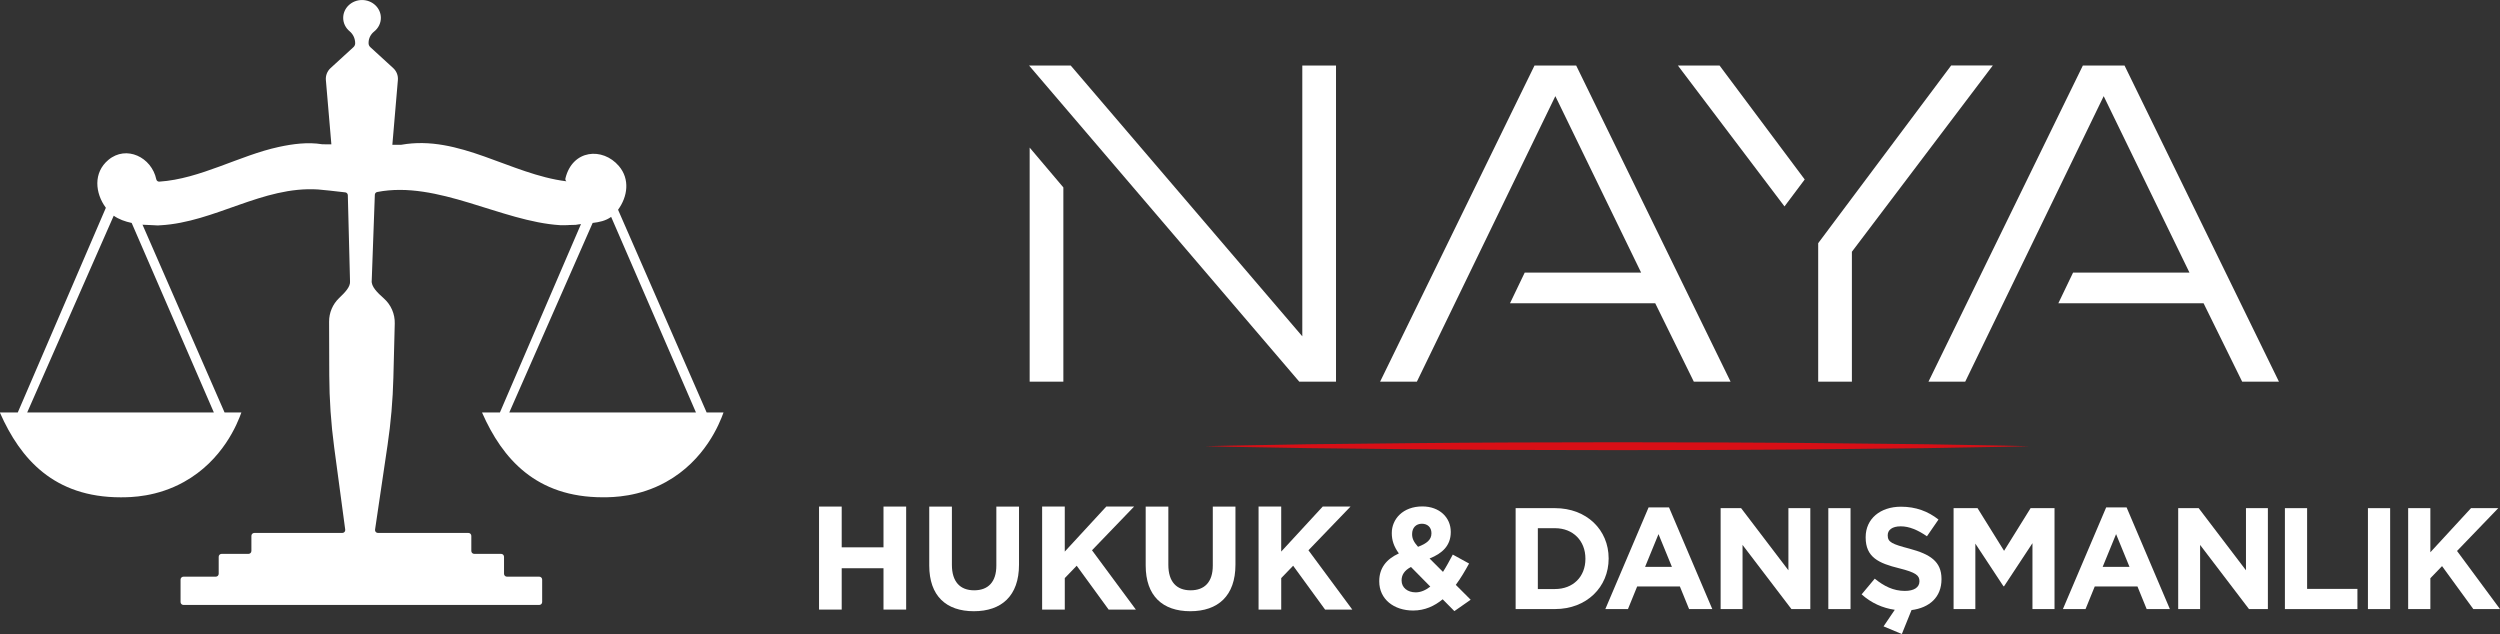
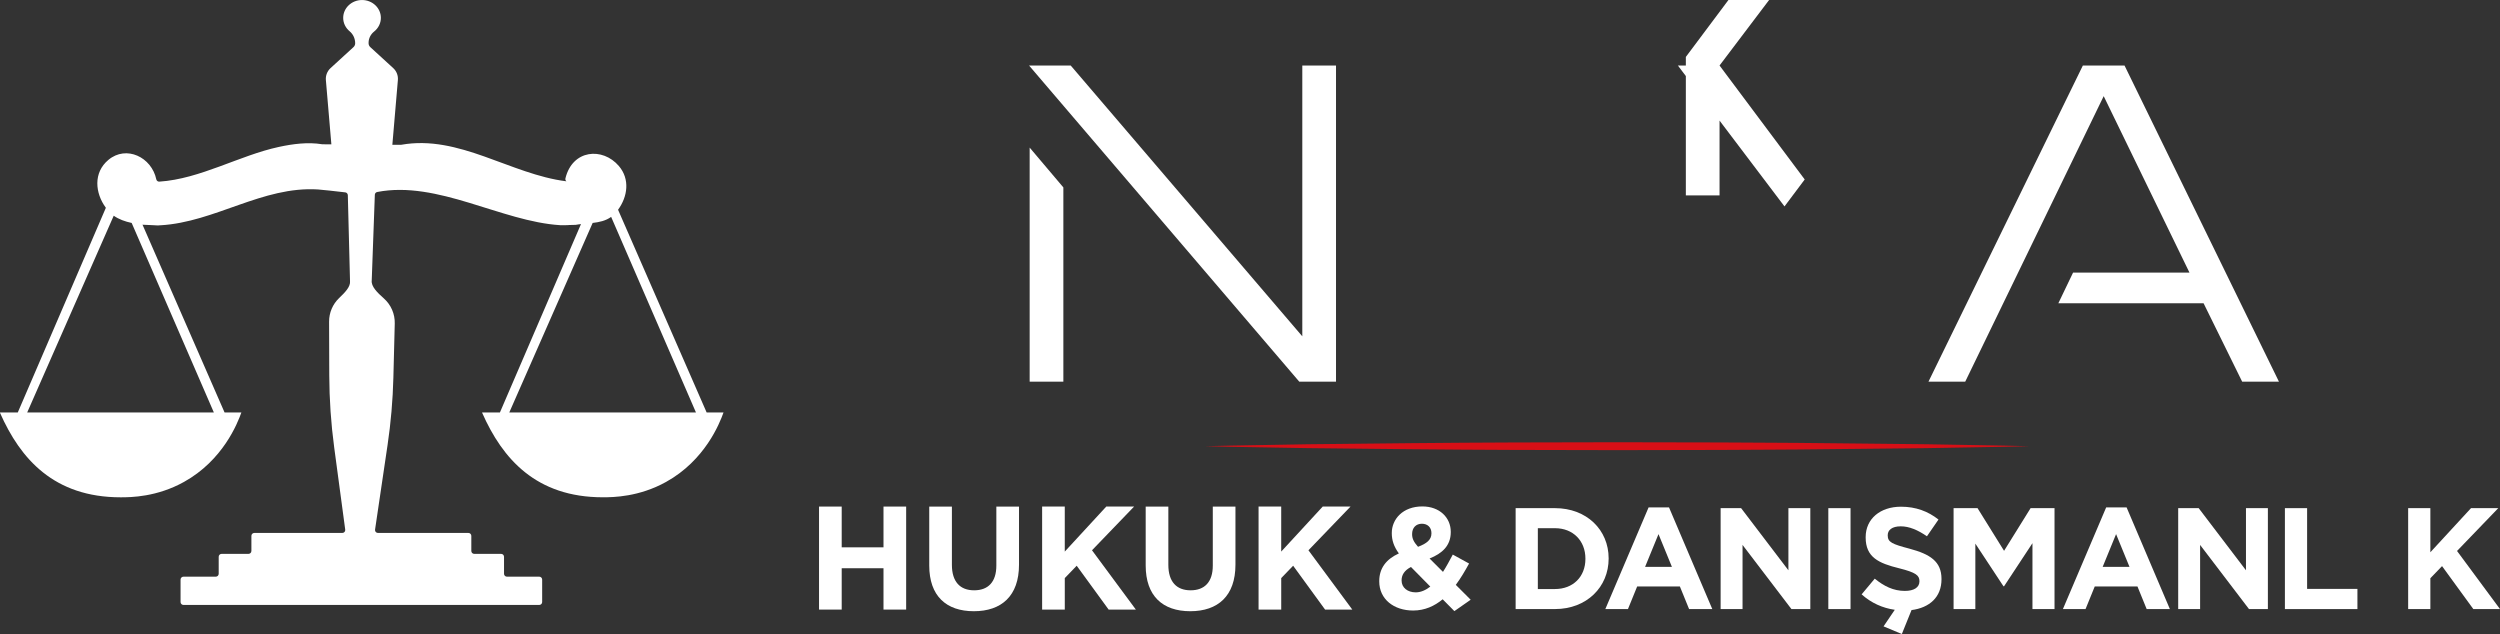
<svg xmlns="http://www.w3.org/2000/svg" id="katman_2" viewBox="0 0 1596.38 404.86">
  <rect x="0" y="0" width="1596.38" height="404.86" fill="#333333" stroke="none" />
  <defs>
    <style>.cls-1{fill:#fff;}.cls-2{fill:#d80f16;}</style>
  </defs>
  <g id="katman_1">
    <path class="cls-1" d="M523,323.47h14.47v26.03h26.69v-26.03h14.47v65.78h-14.47v-26.4h-26.69v26.4h-14.47v-65.78Z" />
    <path class="cls-1" d="M593.37,361.06v-37.58h14.47v37.21c0,10.81,5.26,16.25,14.19,16.25s14.19-5.26,14.19-15.78v-37.68h14.47v37.12c0,19.92-11.18,29.69-28.85,29.69s-28.47-9.77-28.47-29.22Z" />
    <path class="cls-1" d="M665.44,323.47h14.47v28.75l26.5-28.75h17.76l-26.87,27.91,28,37.87h-17.38l-20.39-28-7.61,7.89v20.11h-14.47v-65.78Z" />
    <path class="cls-1" d="M731.58,361.06v-37.58h14.47v37.21c0,10.81,5.26,16.25,14.19,16.25s14.19-5.26,14.19-15.78v-37.68h14.47v37.12c0,19.92-11.18,29.69-28.85,29.69s-28.47-9.77-28.47-29.22Z" />
    <path class="cls-1" d="M803.65,323.47h14.47v28.75l26.5-28.75h17.76l-26.87,27.91,28,37.87h-17.38l-20.39-28-7.61,7.89v20.11h-14.47v-65.78Z" />
    <path class="cls-1" d="M921.23,382.67c-5.25,4.33-11.42,7.18-18.87,7.18-12.24,0-21.64-7.18-21.64-18.6v-.18c0-8.2,4.42-13.99,12.52-17.68-3.22-4.42-4.51-8.47-4.51-12.89v-.18c0-8.75,7-16.94,19.52-16.94,10.96,0,18.14,7.09,18.14,16.21v.18c0,8.65-5.43,13.63-13.53,16.85l8.56,8.56c2.12-3.31,4.14-7.09,6.26-11.05l10.4,5.71c-2.48,4.51-5.25,9.3-8.47,13.63l9.49,9.49-10.41,7.27-7.46-7.55ZM913.32,374.57l-12.34-12.52c-4.33,2.21-5.99,5.25-5.99,8.47v.18c0,4.51,3.78,7.55,9.02,7.55,3.22,0,6.35-1.38,9.3-3.68ZM914.05,340.6v-.18c0-3.68-2.49-5.99-6.08-5.99-3.77,0-6.26,2.58-6.26,6.54v.18c0,2.85,1.11,4.97,3.78,8.01,5.61-2.12,8.56-4.51,8.56-8.56Z" />
    <path class="cls-1" d="M967.81,324.48h25.14c20.25,0,34.25,13.9,34.25,32.04v.18c0,18.14-14,32.22-34.25,32.22h-25.14v-64.45ZM981.99,337.28v38.85h10.96c11.51,0,19.42-7.83,19.42-19.24v-.18c0-11.42-7.92-19.43-19.42-19.43h-10.96Z" />
    <path class="cls-1" d="M1052.69,324.02h13.07l27.63,64.91h-14.82l-5.89-14.46h-27.26l-5.89,14.46h-14.45l27.62-64.91ZM1067.6,361.96l-8.56-20.9-8.56,20.9h17.13Z" />
    <path class="cls-1" d="M1098.72,324.48h13.07l30.2,39.68v-39.68h13.99v64.45h-12.06l-31.22-40.97v40.97h-13.99v-64.45Z" />
    <path class="cls-1" d="M1167.48,324.48h14.18v64.45h-14.18v-64.45Z" />
    <path class="cls-1" d="M1202.74,399.98l7.18-10.59c-7.73-1.1-15.01-4.33-21.18-9.85l8.38-10.04c5.89,4.79,11.88,7.83,19.24,7.83,5.89,0,9.3-2.3,9.3-6.08v-.18c0-3.59-2.21-5.52-12.98-8.2-13.07-3.22-21.36-7-21.36-19.7v-.18c0-11.69,9.3-19.43,22.56-19.43,9.49,0,17.31,2.95,23.94,8.2l-7.36,10.68c-5.8-3.96-11.23-6.35-16.76-6.35s-8.29,2.39-8.29,5.62v.18c0,4.33,2.76,5.53,13.9,8.47,13.08,3.5,20.44,8.1,20.44,19.33v.18c0,11.51-7.73,18.23-19.15,19.7l-6.17,15.28-11.69-4.88Z" />
    <path class="cls-1" d="M1247.48,324.48h15.28l16.94,27.25,16.94-27.25h15.28v64.45h-14.09v-42.08l-18.14,27.53h-.37l-17.96-27.25v41.8h-13.9v-64.45Z" />
    <path class="cls-1" d="M1344.88,324.02h13.07l27.63,64.91h-14.82l-5.89-14.46h-27.26l-5.89,14.46h-14.45l27.62-64.91ZM1359.79,361.96l-8.56-20.9-8.56,20.9h17.13Z" />
    <path class="cls-1" d="M1390.9,324.48h13.07l30.2,39.68v-39.68h13.99v64.45h-12.06l-31.22-40.97v40.97h-13.99v-64.45Z" />
    <path class="cls-1" d="M1459.03,324.48h14.18v51.56h32.13v12.89h-46.31v-64.45Z" />
-     <path class="cls-1" d="M1512.05,324.48h14.18v64.45h-14.18v-64.45Z" />
    <path class="cls-1" d="M1537.73,324.48h14.18v28.17l25.96-28.17h17.4l-26.33,27.34,27.44,37.11h-17.03l-19.98-27.44-7.46,7.74v19.7h-14.18v-64.45Z" />
    <path class="cls-1" d="M853.11,41.83v201.88h-23.47l-172.54-201.88h26.6l147.89,172.93V41.83h21.52ZM657.49,243.71V94.25l21.52,25.43v124.02h-21.52Z" />
-     <polygon class="cls-1" points="1081.59 243.71 1056.94 193.63 964.22 193.63 973.61 174.07 1047.94 174.07 993.17 61.39 904.75 243.71 881.27 243.71 979.87 41.83 1006.47 41.83 1105.06 243.71 1081.59 243.71" />
-     <path class="cls-1" d="M1098.02,41.83l54.38,72.77-12.91,17.21-68.08-89.98h26.6ZM1182.53,160.76v82.94h-21.52v-88.42l84.9-113.46h26.6l-89.98,118.94Z" />
+     <path class="cls-1" d="M1098.02,41.83l54.38,72.77-12.91,17.21-68.08-89.98h26.6Zv82.94h-21.52v-88.42l84.9-113.46h26.6l-89.98,118.94Z" />
    <polygon class="cls-1" points="1431.74 243.71 1407.09 193.63 1314.37 193.63 1323.76 174.07 1398.09 174.07 1343.32 61.39 1254.9 243.71 1231.43 243.71 1330.02 41.83 1356.62 41.83 1455.22 243.71 1431.74 243.71" />
    <path class="cls-1" d="M451.23,263.39l-56.57-129.46c6.11-8.34,7.73-19.49.53-27.92-10.38-12.15-29.65-10.58-34.14,7.9-.18.72.11,1.43.63,1.86-35.73-4.43-68.45-29.94-105.5-23.32-.11.02-.22.03-.33.03l-5.31-.04,3.53-41.34c.24-2.87-.85-5.68-2.98-7.62l-14.65-13.41c-.69-.63-1.08-1.52-1.08-2.45v-.31c0-2.82,1.35-5.44,3.56-7.19,2.62-2.09,4.29-5.22,4.29-8.72,0-6.29-5.39-11.39-12.03-11.39s-12.03,5.1-12.03,11.39c0,3.42,1.59,6.48,4.11,8.57,2.27,1.88,3.54,4.71,3.54,7.66,0,.93-.4,1.82-1.08,2.45l-14.65,13.41c-2.12,1.94-3.22,4.76-2.98,7.62l3.51,41.06-5.64-.04c-.09,0-.18,0-.27-.02-9.13-1.49-18.66-.23-27.64,1.71-25.23,5.45-50.13,20.42-76.3,22.16-.92.06-1.75-.55-1.94-1.45-2.99-14.17-19.13-22.01-30.58-12.45-9.79,8.16-8.53,21.24-1.63,30.6L11.35,263.39H.02c0,.08-.04.17,0,.25,12.99,29.44,34.5,53.92,77.06,53.92,6.71,0,23.08-.21,40.37-9.81,24.82-13.77,34.16-37.25,36.68-44.36h-10.73l-52.41-119.94c.23.03.47.05.7.08.05,0,.1,0,.15,0,3,.07,6,.32,8.99.43.14,0,.36-.02.5-.03.1-.02.2-.03.32-.03.04,0,.08,0,.12,0,.14-.03.28-.05.44-.05.08,0,.16,0,.23.01,34.79-1.97,65.2-25.1,100.62-22.88.59.04,13,1.25,17.45,1.86.9.12,1.57.88,1.6,1.79l1.4,54.85c.4,3.64-3.26,7.31-6.95,10.83-4.11,3.93-6.43,9.37-6.41,15.06l.11,34.23c.05,15.43,1.1,30.84,3.15,46.13,2.35,17.49,4.69,34.99,7.04,52.48.15,1.11-.72,2.1-1.84,2.1h-56.22c-1.02,0-1.85.83-1.85,1.85v9.66c0,1.02-.83,1.85-1.85,1.85h-17.18c-1.02,0-1.85.83-1.85,1.85v10.86c0,1.02-.83,1.85-1.85,1.85h-20.65c-1.02,0-1.85.83-1.85,1.85v14.35c0,1.02.83,1.85,1.85,1.85h227.2c1.02,0,1.85-.83,1.85-1.85v-14.35c0-1.02-.83-1.85-1.85-1.85h-20.65c-1.02,0-1.85-.83-1.85-1.85v-10.86c0-1.02-.83-1.85-1.85-1.85h-17.18c-1.02,0-1.85-.83-1.85-1.85v-9.66c0-1.02-.83-1.85-1.85-1.85h-57.79c-1.13,0-2-1-1.83-2.12,2.67-18.04,5.33-36.08,8-54.12,2.1-14.21,3.34-28.54,3.7-42.9.29-11.53.59-23.05.88-34.58.16-6.09-2.37-11.95-6.93-16.01-4.17-3.71-8.27-7.66-7.77-11.57l1.98-54.66c.03-.86.66-1.59,1.51-1.75,38.49-7.49,79.38,18.85,116.75,21.18.04,0,.08,0,.13,0h5.15c.69,0-1.41-.02-2.21-.02,2.27-.06,4.54-.12,6.82-.18.23,0,.83-.08,1.05-.15.02,0,.64-.12.78-.14.55-.08,1.11-.15,1.66-.21l-51.77,120.29h-11.33c0,.08-.04.17,0,.25,12.99,29.44,34.5,53.92,77.06,53.92,6.71,0,23.08-.21,40.37-9.81,24.82-13.77,34.16-37.25,36.68-44.36h-10.73ZM136.57,263.39H17.36l55.26-125.65c3.31,2.35,7.35,3.74,11.46,4.62l52.48,121.02ZM325.2,263.39l53.24-121.03c4.29-.5,8.34-1.36,11.81-3.86l54.16,124.89h-119.21Z" />
    <path class="cls-2" d="M769.14,284.93l16.46-.38,16.46-.29,32.92-.57,65.84-.7c21.94-.28,43.89-.31,65.84-.45l65.84-.14,65.84.13,32.92.18,16.46.1,16.46.17,65.84.7,32.92.57,16.46.29,16.46.38-16.46.38-16.46.29-32.92.57-65.84.7-16.46.17-16.46.1-32.92.18-65.84.13-65.84-.14c-21.94-.15-43.89-.17-65.84-.45l-65.84-.7-32.92-.56-16.46-.29-16.46-.38Z" />
  </g>
</svg>